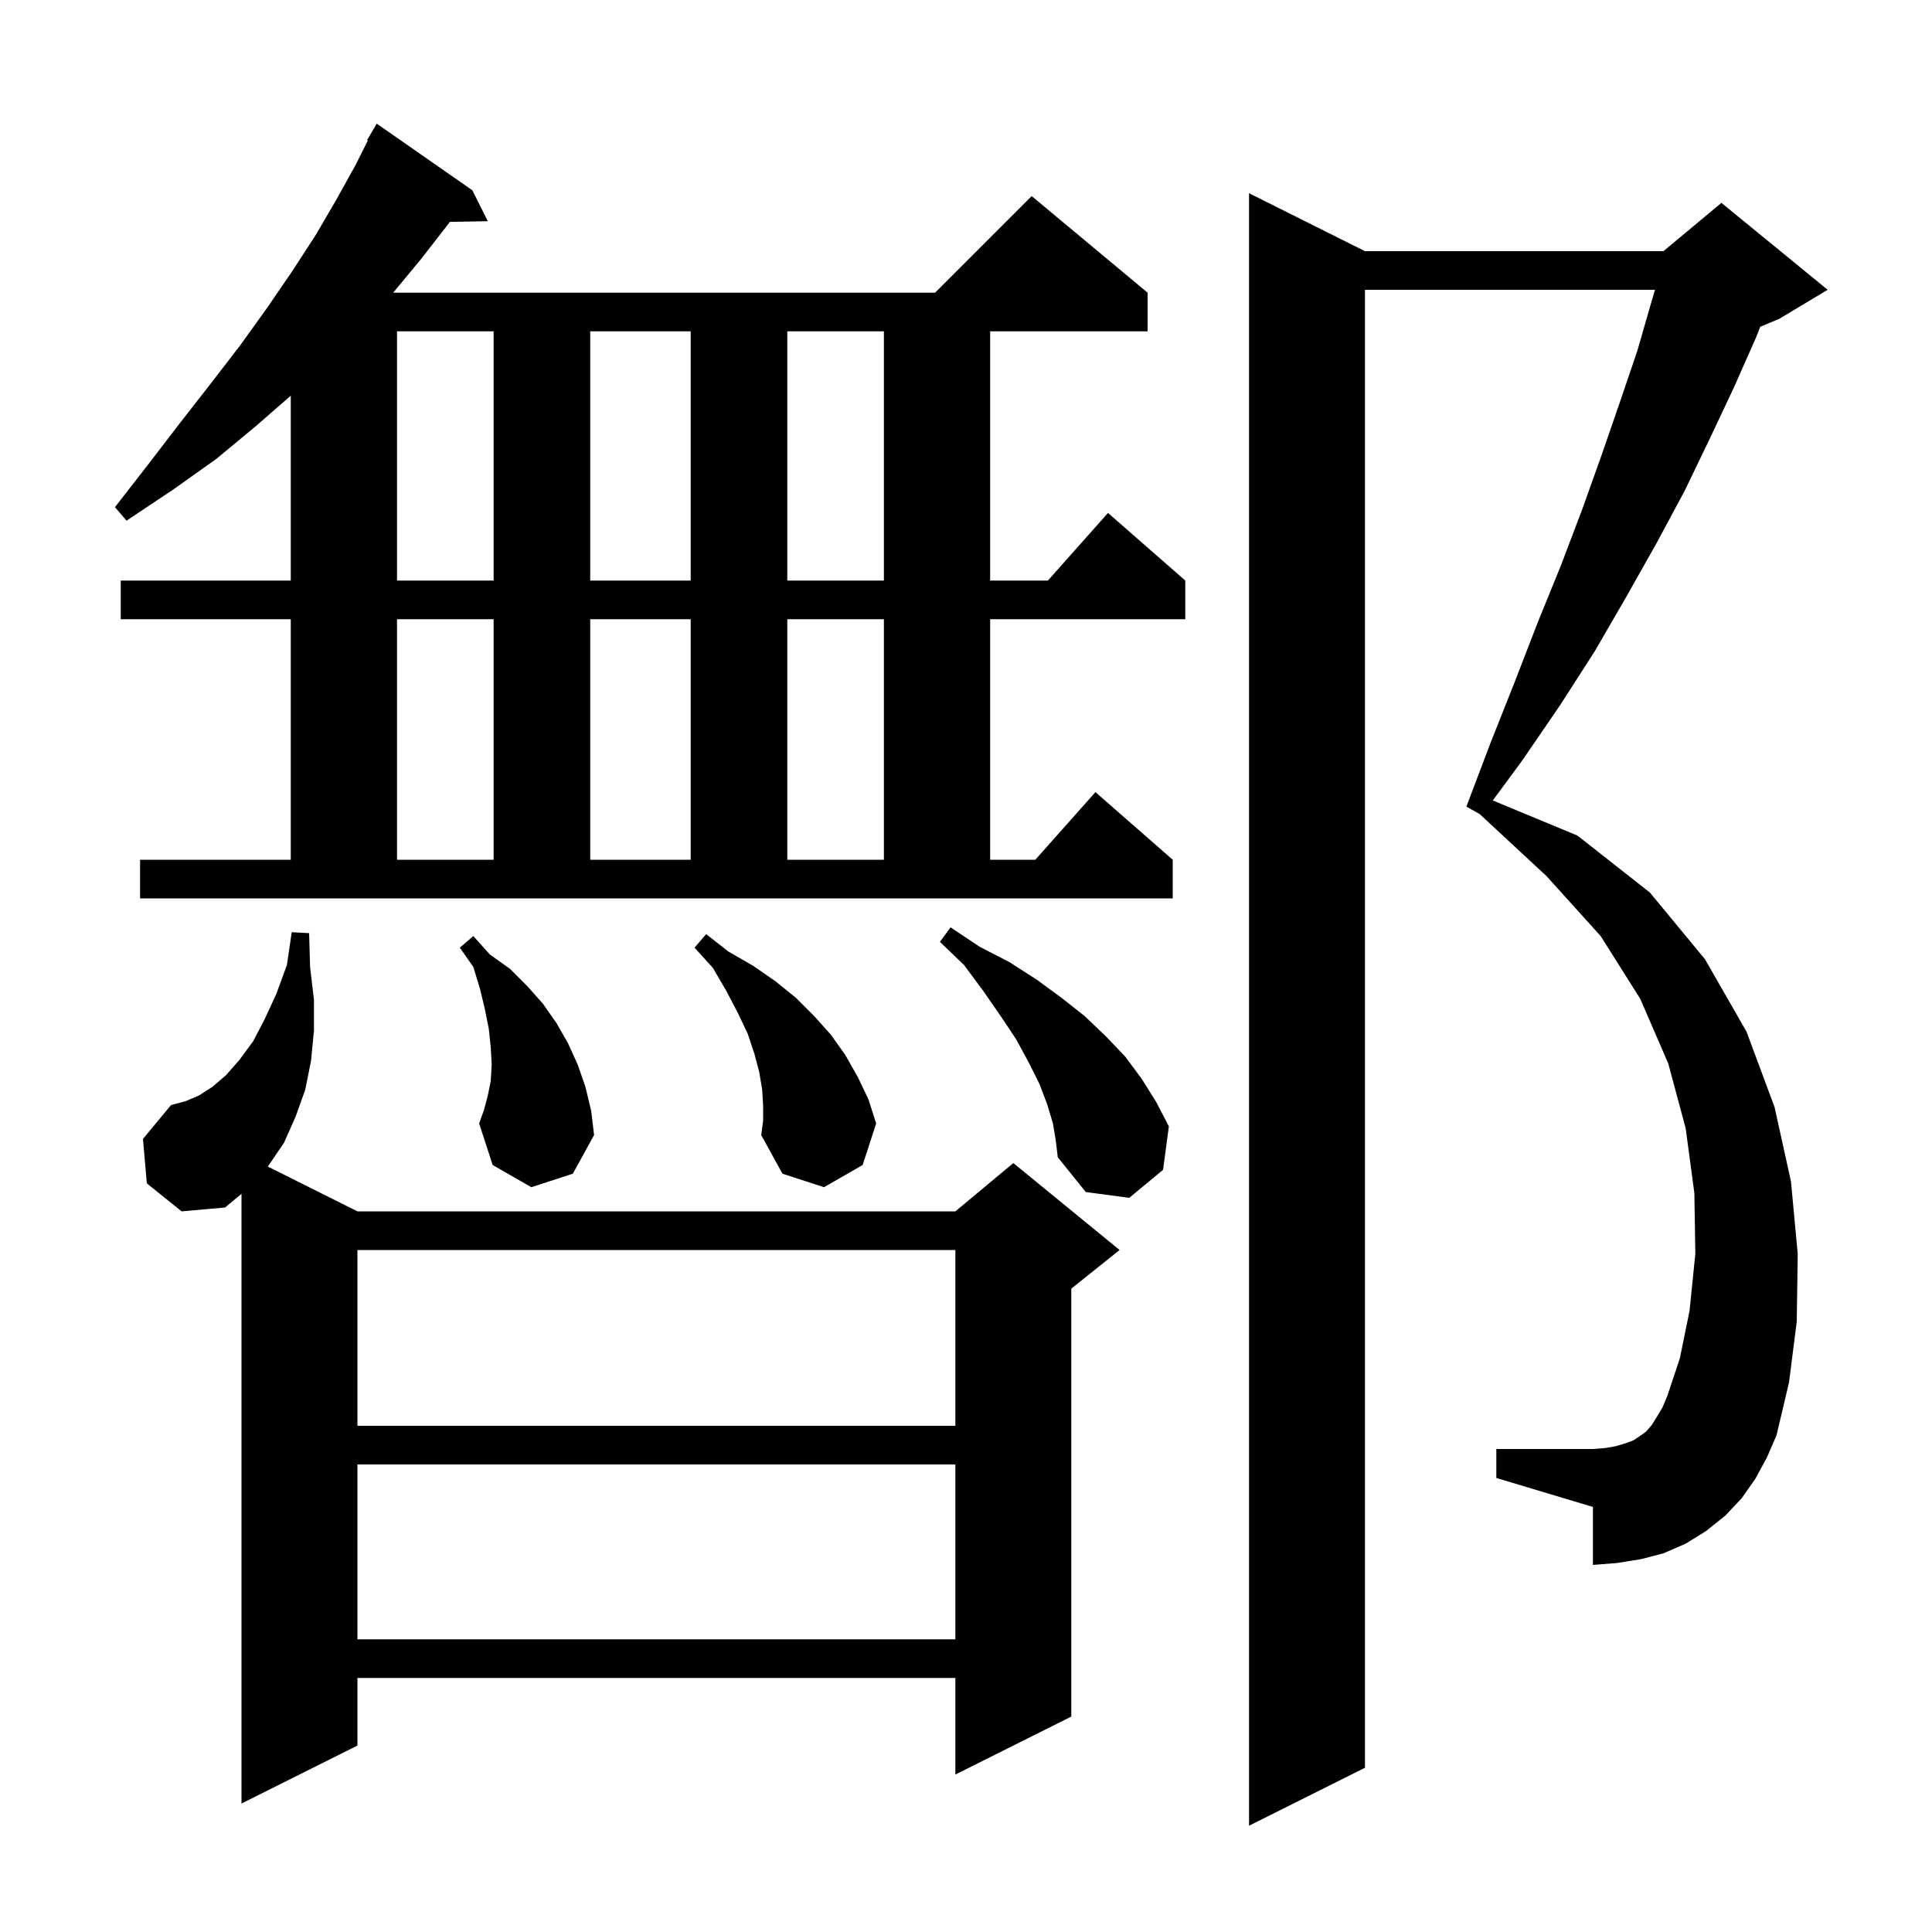
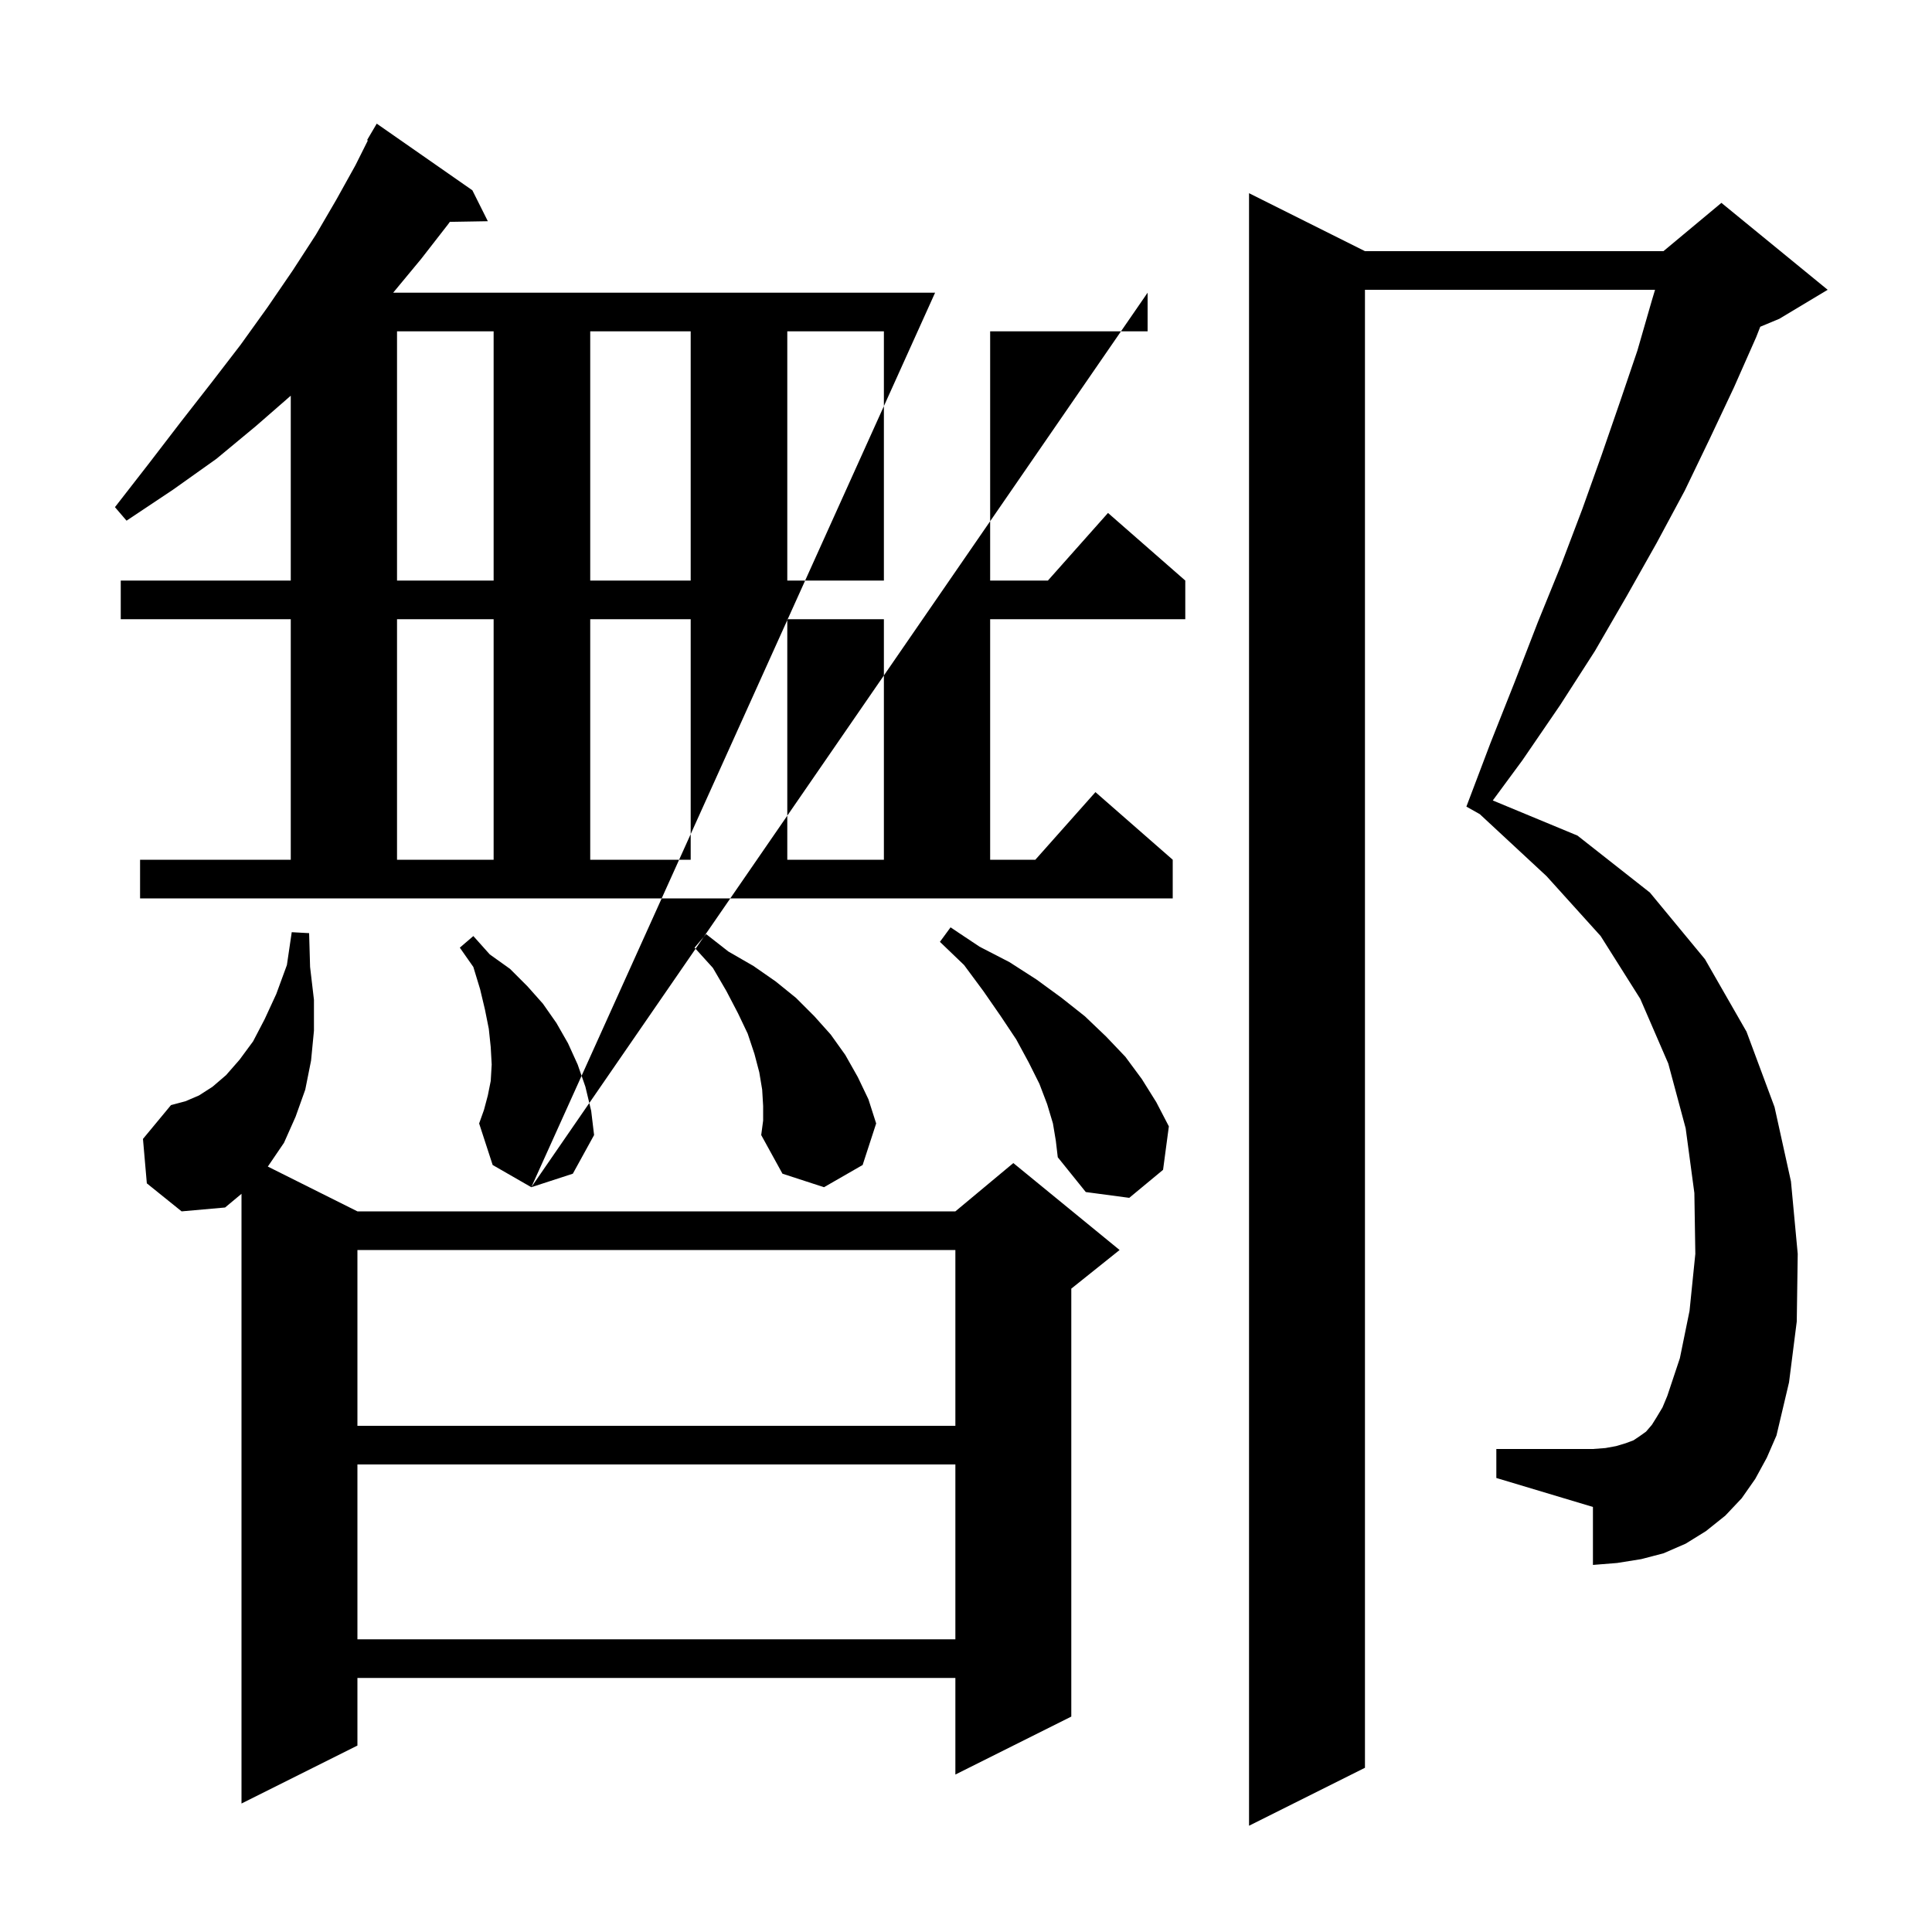
<svg xmlns="http://www.w3.org/2000/svg" version="1.1" baseProfile="full" viewBox="0 0 200 200" width="200" height="200">
  <g fill="currentColor">
-     <path d="M 181.7 153.1 L 180.3 155.1 L 178.6 156.9 L 176.6 158.5 L 174.5 159.8 L 172.2 160.8 L 169.9 161.4 L 167.4 161.8 L 164.9 162.0 L 164.9 156.0 L 154.9 153.0 L 154.9 150.0 L 164.9 150.0 L 166.2 149.9 L 167.3 149.7 L 168.3 149.4 L 169.1 149.1 L 169.7 148.7 L 170.4 148.2 L 171.0 147.5 L 171.5 146.7 L 172.1 145.7 L 172.6 144.5 L 173.9 140.6 L 174.9 135.7 L 175.5 129.8 L 175.4 123.5 L 174.5 116.8 L 172.7 110.1 L 169.8 103.4 L 165.7 96.9 L 160.1 90.7 L 153.185 84.279 L 151.8 83.5 L 154.3 76.9 L 156.8 70.6 L 159.2 64.4 L 161.6 58.5 L 163.8 52.7 L 165.8 47.1 L 167.7 41.6 L 169.5 36.3 L 171.0 31.1 L 171.33 30.0 L 141.3 30.0 L 141.3 183.0 L 129.3 189.0 L 129.3 20.0 L 141.3 26.0 L 172.2 26.0 L 178.2 21.0 L 189.2 30.0 L 184.2 33.0 L 182.222 33.824 L 181.8 34.9 L 179.5 40.1 L 177.0 45.4 L 174.4 50.8 L 171.5 56.2 L 168.4 61.7 L 165.1 67.4 L 161.5 73.0 L 157.6 78.7 L 154.533 82.863 L 163.3 86.5 L 170.8 92.4 L 176.5 99.3 L 180.8 106.8 L 183.7 114.6 L 185.4 122.3 L 186.1 129.8 L 186.0 136.8 L 185.2 143.1 L 183.9 148.6 L 182.9 150.9 Z M 15.2 122.5 L 14.8 117.9 L 17.7 114.4 L 19.2 114.0 L 20.6 113.4 L 22.0 112.5 L 23.4 111.3 L 24.8 109.7 L 26.2 107.8 L 27.4 105.5 L 28.6 102.9 L 29.7 99.9 L 30.2 96.5 L 32.0 96.6 L 32.1 100.1 L 32.5 103.5 L 32.5 106.7 L 32.2 109.8 L 31.6 112.8 L 30.6 115.6 L 29.4 118.3 L 27.725 120.763 L 37.0 125.4 L 98.9 125.4 L 104.9 120.4 L 115.9 129.4 L 110.9 133.4 L 110.9 177.7 L 98.9 183.7 L 98.9 173.7 L 37.0 173.7 L 37.0 180.7 L 25.0 186.7 L 25.0 123.583 L 23.3 125.0 L 18.8 125.4 Z M 37.0 151.6 L 37.0 169.7 L 98.9 169.7 L 98.9 151.6 Z M 37.0 129.4 L 37.0 147.6 L 98.9 147.6 L 98.9 129.4 Z M 109.0 116.3 L 108.4 114.3 L 107.6 112.2 L 106.5 110.0 L 105.2 107.6 L 103.6 105.2 L 101.8 102.6 L 99.8 99.9 L 97.3 97.5 L 98.4 96.0 L 101.4 98.0 L 104.5 99.6 L 107.3 101.4 L 109.9 103.3 L 112.3 105.2 L 114.5 107.3 L 116.5 109.4 L 118.2 111.7 L 119.7 114.1 L 121.0 116.6 L 120.4 121.1 L 116.9 124.0 L 112.4 123.4 L 109.5 119.8 L 109.3 118.1 Z M 79.0 114.5 L 78.9 112.8 L 78.6 111.0 L 78.1 109.1 L 77.4 107.0 L 76.4 104.9 L 75.2 102.6 L 73.8 100.2 L 71.9 98.1 L 73.1 96.7 L 75.4 98.5 L 78.0 100.0 L 80.3 101.6 L 82.4 103.3 L 84.3 105.2 L 86.0 107.1 L 87.5 109.2 L 88.8 111.5 L 89.9 113.8 L 90.7 116.3 L 89.3 120.6 L 85.3 122.9 L 81.0 121.5 L 78.8 117.5 L 79.0 116.0 Z M 55.0 122.9 L 51.0 120.6 L 49.6 116.3 L 50.1 114.9 L 50.5 113.4 L 50.8 111.9 L 50.9 110.2 L 50.8 108.4 L 50.6 106.5 L 50.2 104.5 L 49.7 102.4 L 49.0 100.1 L 47.6 98.1 L 49.0 96.9 L 50.7 98.8 L 52.8 100.3 L 54.6 102.1 L 56.2 103.9 L 57.6 105.9 L 58.8 108.0 L 59.8 110.2 L 60.6 112.5 L 61.2 115.0 L 61.5 117.5 L 59.3 121.5 Z M 106.8 20.3 L 118.8 30.3 L 118.8 34.3 L 102.5 34.3 L 102.5 60.1 L 108.478 60.1 L 114.7 53.1 L 122.7 60.1 L 122.7 64.1 L 102.5 64.1 L 102.5 89.0 L 107.178 89.0 L 113.4 82.0 L 121.4 89.0 L 121.4 93.0 L 14.5 93.0 L 14.5 89.0 L 30.1 89.0 L 30.1 64.1 L 12.5 64.1 L 12.5 60.1 L 30.1 60.1 L 30.1 40.962 L 26.5 44.1 L 22.4 47.5 L 17.9 50.7 L 13.1 53.9 L 11.9 52.5 L 15.4 48.0 L 18.7 43.7 L 21.9 39.6 L 24.9 35.7 L 27.7 31.8 L 30.3 28.0 L 32.7 24.3 L 34.8 20.7 L 36.8 17.1 L 38.081 14.539 L 38.0 14.5 L 39.0 12.8 L 48.9 19.7 L 50.5 22.9 L 46.567 22.967 L 46.4 23.2 L 43.6 26.8 L 40.7 30.3 L 96.8 30.3 Z M 41.1 64.1 L 41.1 89.0 L 51.1 89.0 L 51.1 64.1 Z M 61.1 64.1 L 61.1 89.0 L 71.5 89.0 L 71.5 64.1 Z M 81.5 64.1 L 81.5 89.0 L 91.5 89.0 L 91.5 64.1 Z M 41.1 34.3 L 41.1 60.1 L 51.1 60.1 L 51.1 34.3 Z M 61.1 34.3 L 61.1 60.1 L 71.5 60.1 L 71.5 34.3 Z M 81.5 34.3 L 81.5 60.1 L 91.5 60.1 L 91.5 34.3 Z " />
+     <path d="M 181.7 153.1 L 180.3 155.1 L 178.6 156.9 L 176.6 158.5 L 174.5 159.8 L 172.2 160.8 L 169.9 161.4 L 167.4 161.8 L 164.9 162.0 L 164.9 156.0 L 154.9 153.0 L 154.9 150.0 L 164.9 150.0 L 166.2 149.9 L 167.3 149.7 L 168.3 149.4 L 169.1 149.1 L 169.7 148.7 L 170.4 148.2 L 171.0 147.5 L 171.5 146.7 L 172.1 145.7 L 172.6 144.5 L 173.9 140.6 L 174.9 135.7 L 175.5 129.8 L 175.4 123.5 L 174.5 116.8 L 172.7 110.1 L 169.8 103.4 L 165.7 96.9 L 160.1 90.7 L 153.185 84.279 L 151.8 83.5 L 154.3 76.9 L 156.8 70.6 L 159.2 64.4 L 161.6 58.5 L 163.8 52.7 L 165.8 47.1 L 167.7 41.6 L 169.5 36.3 L 171.0 31.1 L 171.33 30.0 L 141.3 30.0 L 141.3 183.0 L 129.3 189.0 L 129.3 20.0 L 141.3 26.0 L 172.2 26.0 L 178.2 21.0 L 189.2 30.0 L 184.2 33.0 L 182.222 33.824 L 181.8 34.9 L 179.5 40.1 L 177.0 45.4 L 174.4 50.8 L 171.5 56.2 L 168.4 61.7 L 165.1 67.4 L 161.5 73.0 L 157.6 78.7 L 154.533 82.863 L 163.3 86.5 L 170.8 92.4 L 176.5 99.3 L 180.8 106.8 L 183.7 114.6 L 185.4 122.3 L 186.1 129.8 L 186.0 136.8 L 185.2 143.1 L 183.9 148.6 L 182.9 150.9 Z M 15.2 122.5 L 14.8 117.9 L 17.7 114.4 L 19.2 114.0 L 20.6 113.4 L 22.0 112.5 L 23.4 111.3 L 24.8 109.7 L 26.2 107.8 L 27.4 105.5 L 28.6 102.9 L 29.7 99.9 L 30.2 96.5 L 32.0 96.6 L 32.1 100.1 L 32.5 103.5 L 32.5 106.7 L 32.2 109.8 L 31.6 112.8 L 30.6 115.6 L 29.4 118.3 L 27.725 120.763 L 37.0 125.4 L 98.9 125.4 L 104.9 120.4 L 115.9 129.4 L 110.9 133.4 L 110.9 177.7 L 98.9 183.7 L 98.9 173.7 L 37.0 173.7 L 37.0 180.7 L 25.0 186.7 L 25.0 123.583 L 23.3 125.0 L 18.8 125.4 Z M 37.0 151.6 L 37.0 169.7 L 98.9 169.7 L 98.9 151.6 Z M 37.0 129.4 L 37.0 147.6 L 98.9 147.6 L 98.9 129.4 Z M 109.0 116.3 L 108.4 114.3 L 107.6 112.2 L 106.5 110.0 L 105.2 107.6 L 103.6 105.2 L 101.8 102.6 L 99.8 99.9 L 97.3 97.5 L 98.4 96.0 L 101.4 98.0 L 104.5 99.6 L 107.3 101.4 L 109.9 103.3 L 112.3 105.2 L 114.5 107.3 L 116.5 109.4 L 118.2 111.7 L 119.7 114.1 L 121.0 116.6 L 120.4 121.1 L 116.9 124.0 L 112.4 123.4 L 109.5 119.8 L 109.3 118.1 Z M 79.0 114.5 L 78.9 112.8 L 78.6 111.0 L 78.1 109.1 L 77.4 107.0 L 76.4 104.9 L 75.2 102.6 L 73.8 100.2 L 71.9 98.1 L 73.1 96.7 L 75.4 98.5 L 78.0 100.0 L 80.3 101.6 L 82.4 103.3 L 84.3 105.2 L 86.0 107.1 L 87.5 109.2 L 88.8 111.5 L 89.9 113.8 L 90.7 116.3 L 89.3 120.6 L 85.3 122.9 L 81.0 121.5 L 78.8 117.5 L 79.0 116.0 Z M 55.0 122.9 L 51.0 120.6 L 49.6 116.3 L 50.1 114.9 L 50.5 113.4 L 50.8 111.9 L 50.9 110.2 L 50.8 108.4 L 50.6 106.5 L 50.2 104.5 L 49.7 102.4 L 49.0 100.1 L 47.6 98.1 L 49.0 96.9 L 50.7 98.8 L 52.8 100.3 L 54.6 102.1 L 56.2 103.9 L 57.6 105.9 L 58.8 108.0 L 59.8 110.2 L 60.6 112.5 L 61.2 115.0 L 61.5 117.5 L 59.3 121.5 Z L 118.8 30.3 L 118.8 34.3 L 102.5 34.3 L 102.5 60.1 L 108.478 60.1 L 114.7 53.1 L 122.7 60.1 L 122.7 64.1 L 102.5 64.1 L 102.5 89.0 L 107.178 89.0 L 113.4 82.0 L 121.4 89.0 L 121.4 93.0 L 14.5 93.0 L 14.5 89.0 L 30.1 89.0 L 30.1 64.1 L 12.5 64.1 L 12.5 60.1 L 30.1 60.1 L 30.1 40.962 L 26.5 44.1 L 22.4 47.5 L 17.9 50.7 L 13.1 53.9 L 11.9 52.5 L 15.4 48.0 L 18.7 43.7 L 21.9 39.6 L 24.9 35.7 L 27.7 31.8 L 30.3 28.0 L 32.7 24.3 L 34.8 20.7 L 36.8 17.1 L 38.081 14.539 L 38.0 14.5 L 39.0 12.8 L 48.9 19.7 L 50.5 22.9 L 46.567 22.967 L 46.4 23.2 L 43.6 26.8 L 40.7 30.3 L 96.8 30.3 Z M 41.1 64.1 L 41.1 89.0 L 51.1 89.0 L 51.1 64.1 Z M 61.1 64.1 L 61.1 89.0 L 71.5 89.0 L 71.5 64.1 Z M 81.5 64.1 L 81.5 89.0 L 91.5 89.0 L 91.5 64.1 Z M 41.1 34.3 L 41.1 60.1 L 51.1 60.1 L 51.1 34.3 Z M 61.1 34.3 L 61.1 60.1 L 71.5 60.1 L 71.5 34.3 Z M 81.5 34.3 L 81.5 60.1 L 91.5 60.1 L 91.5 34.3 Z " />
  </g>
</svg>